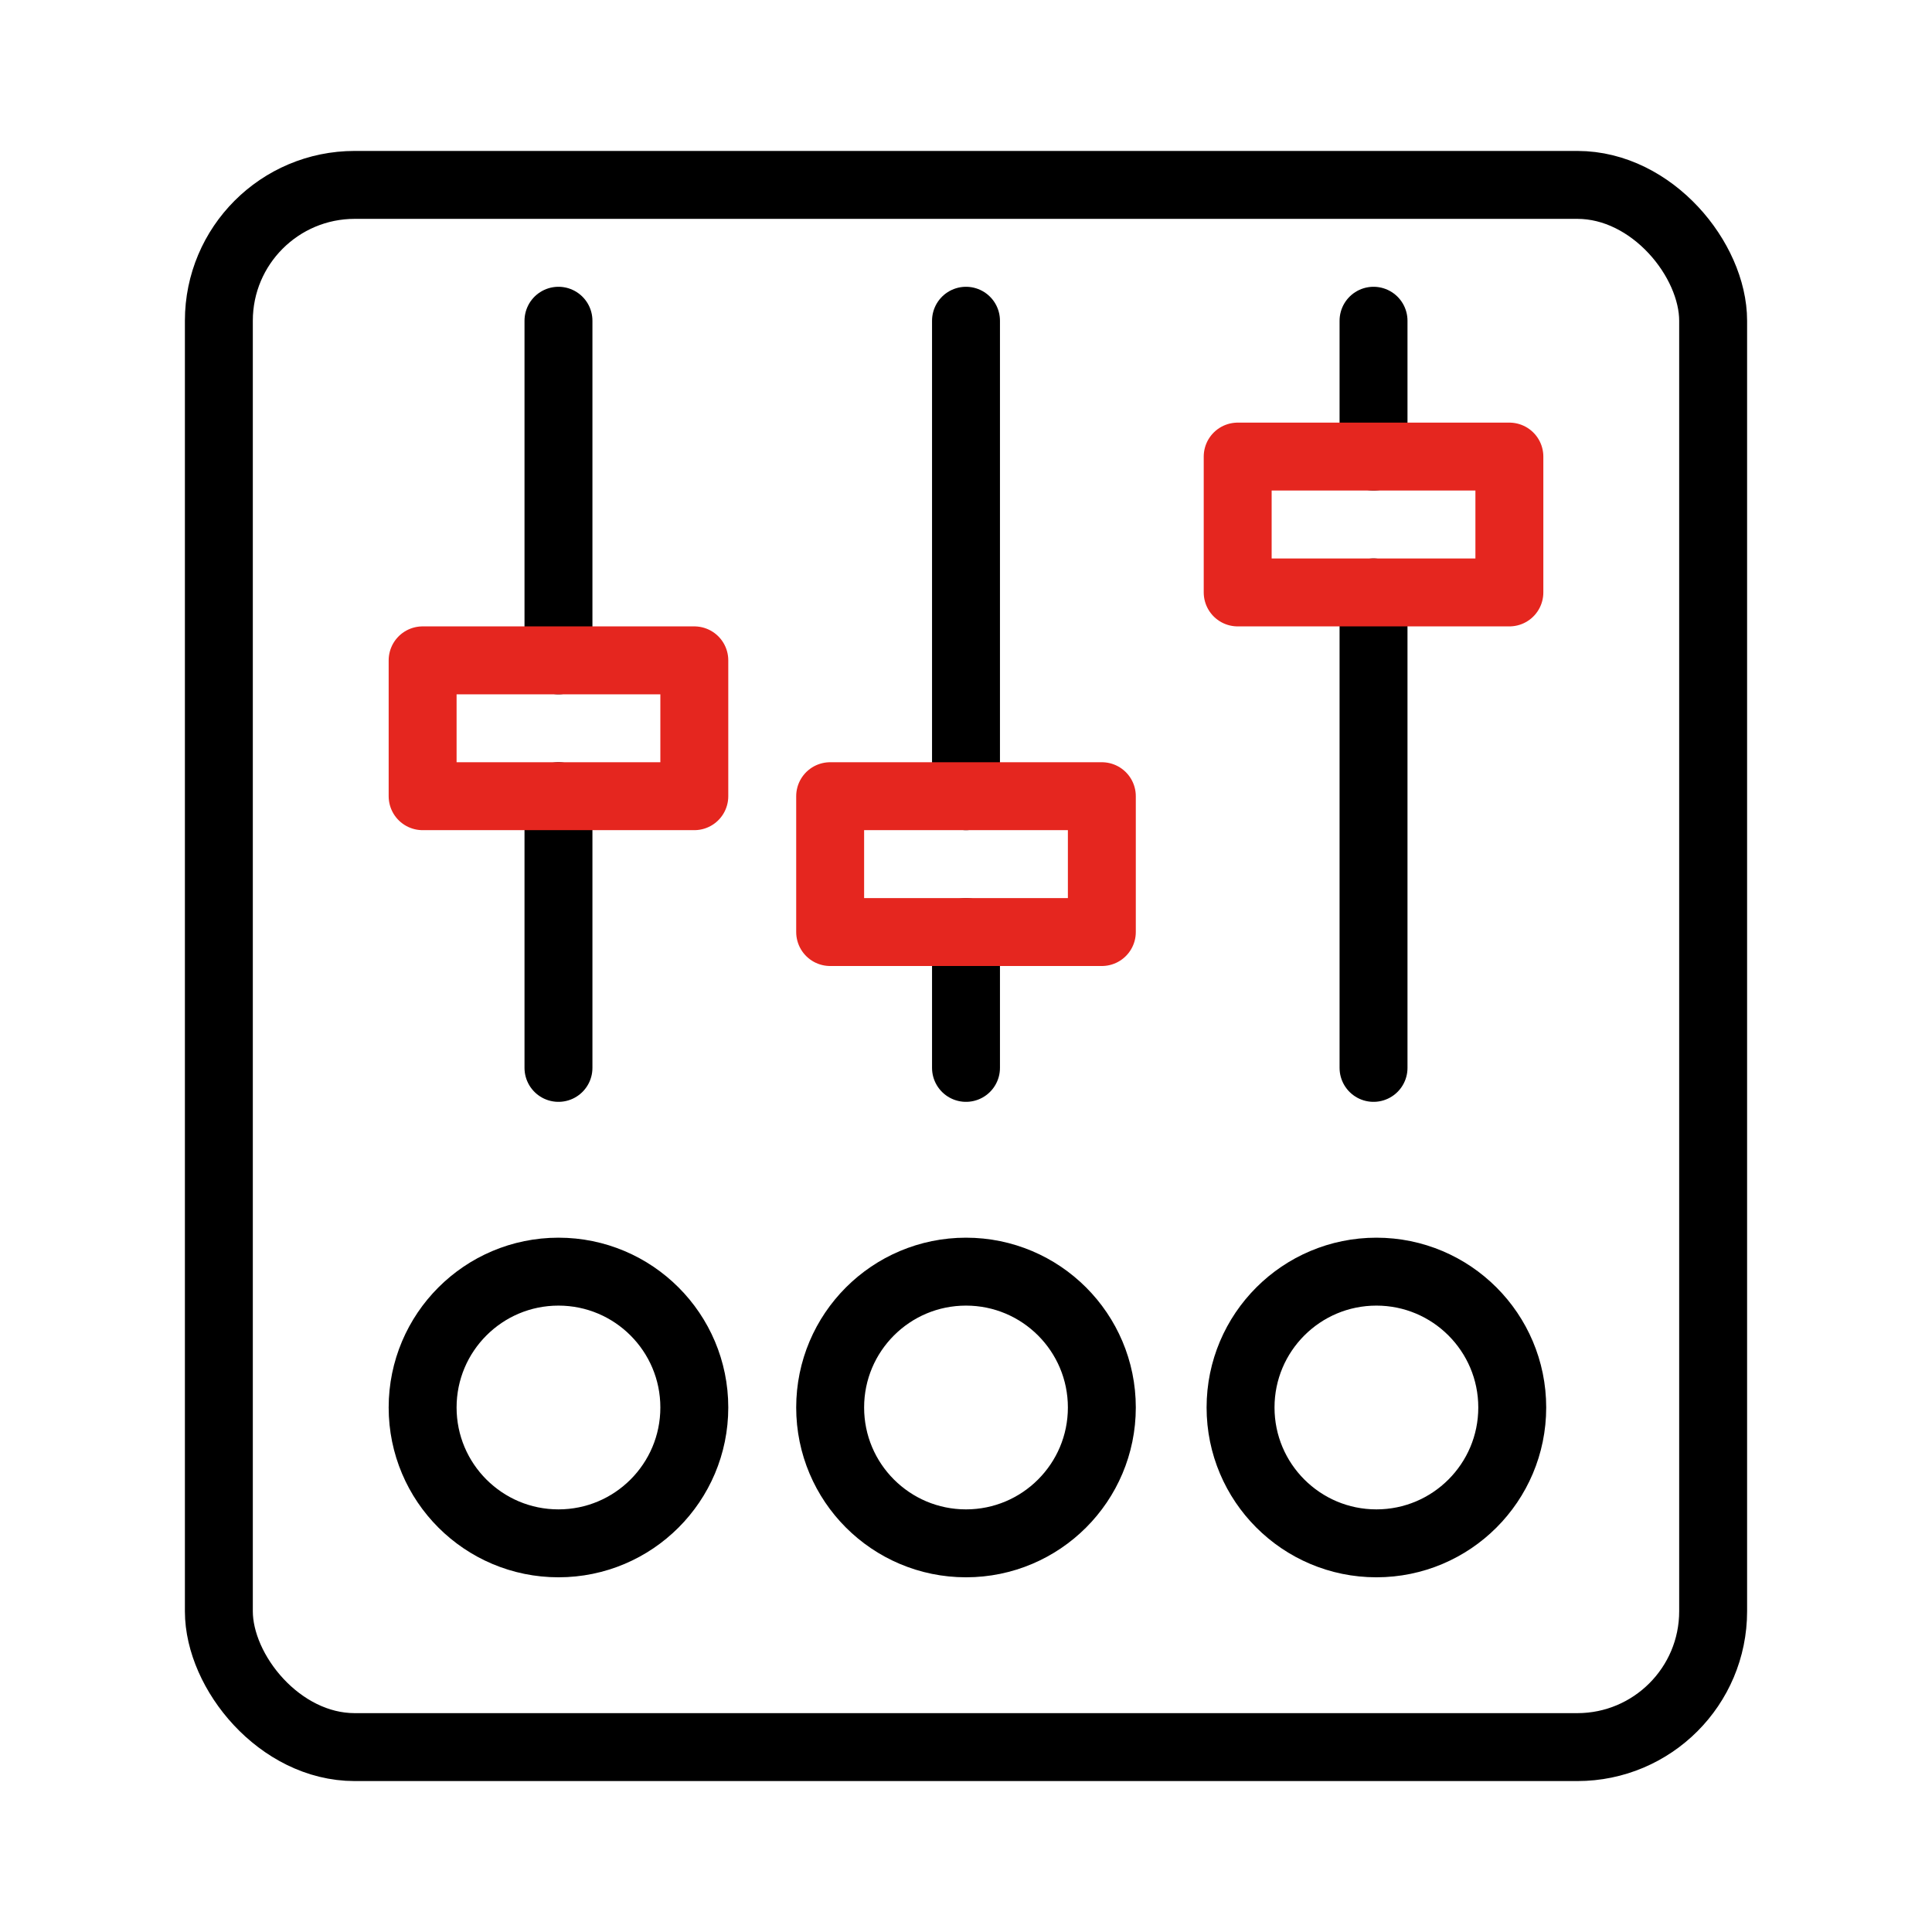
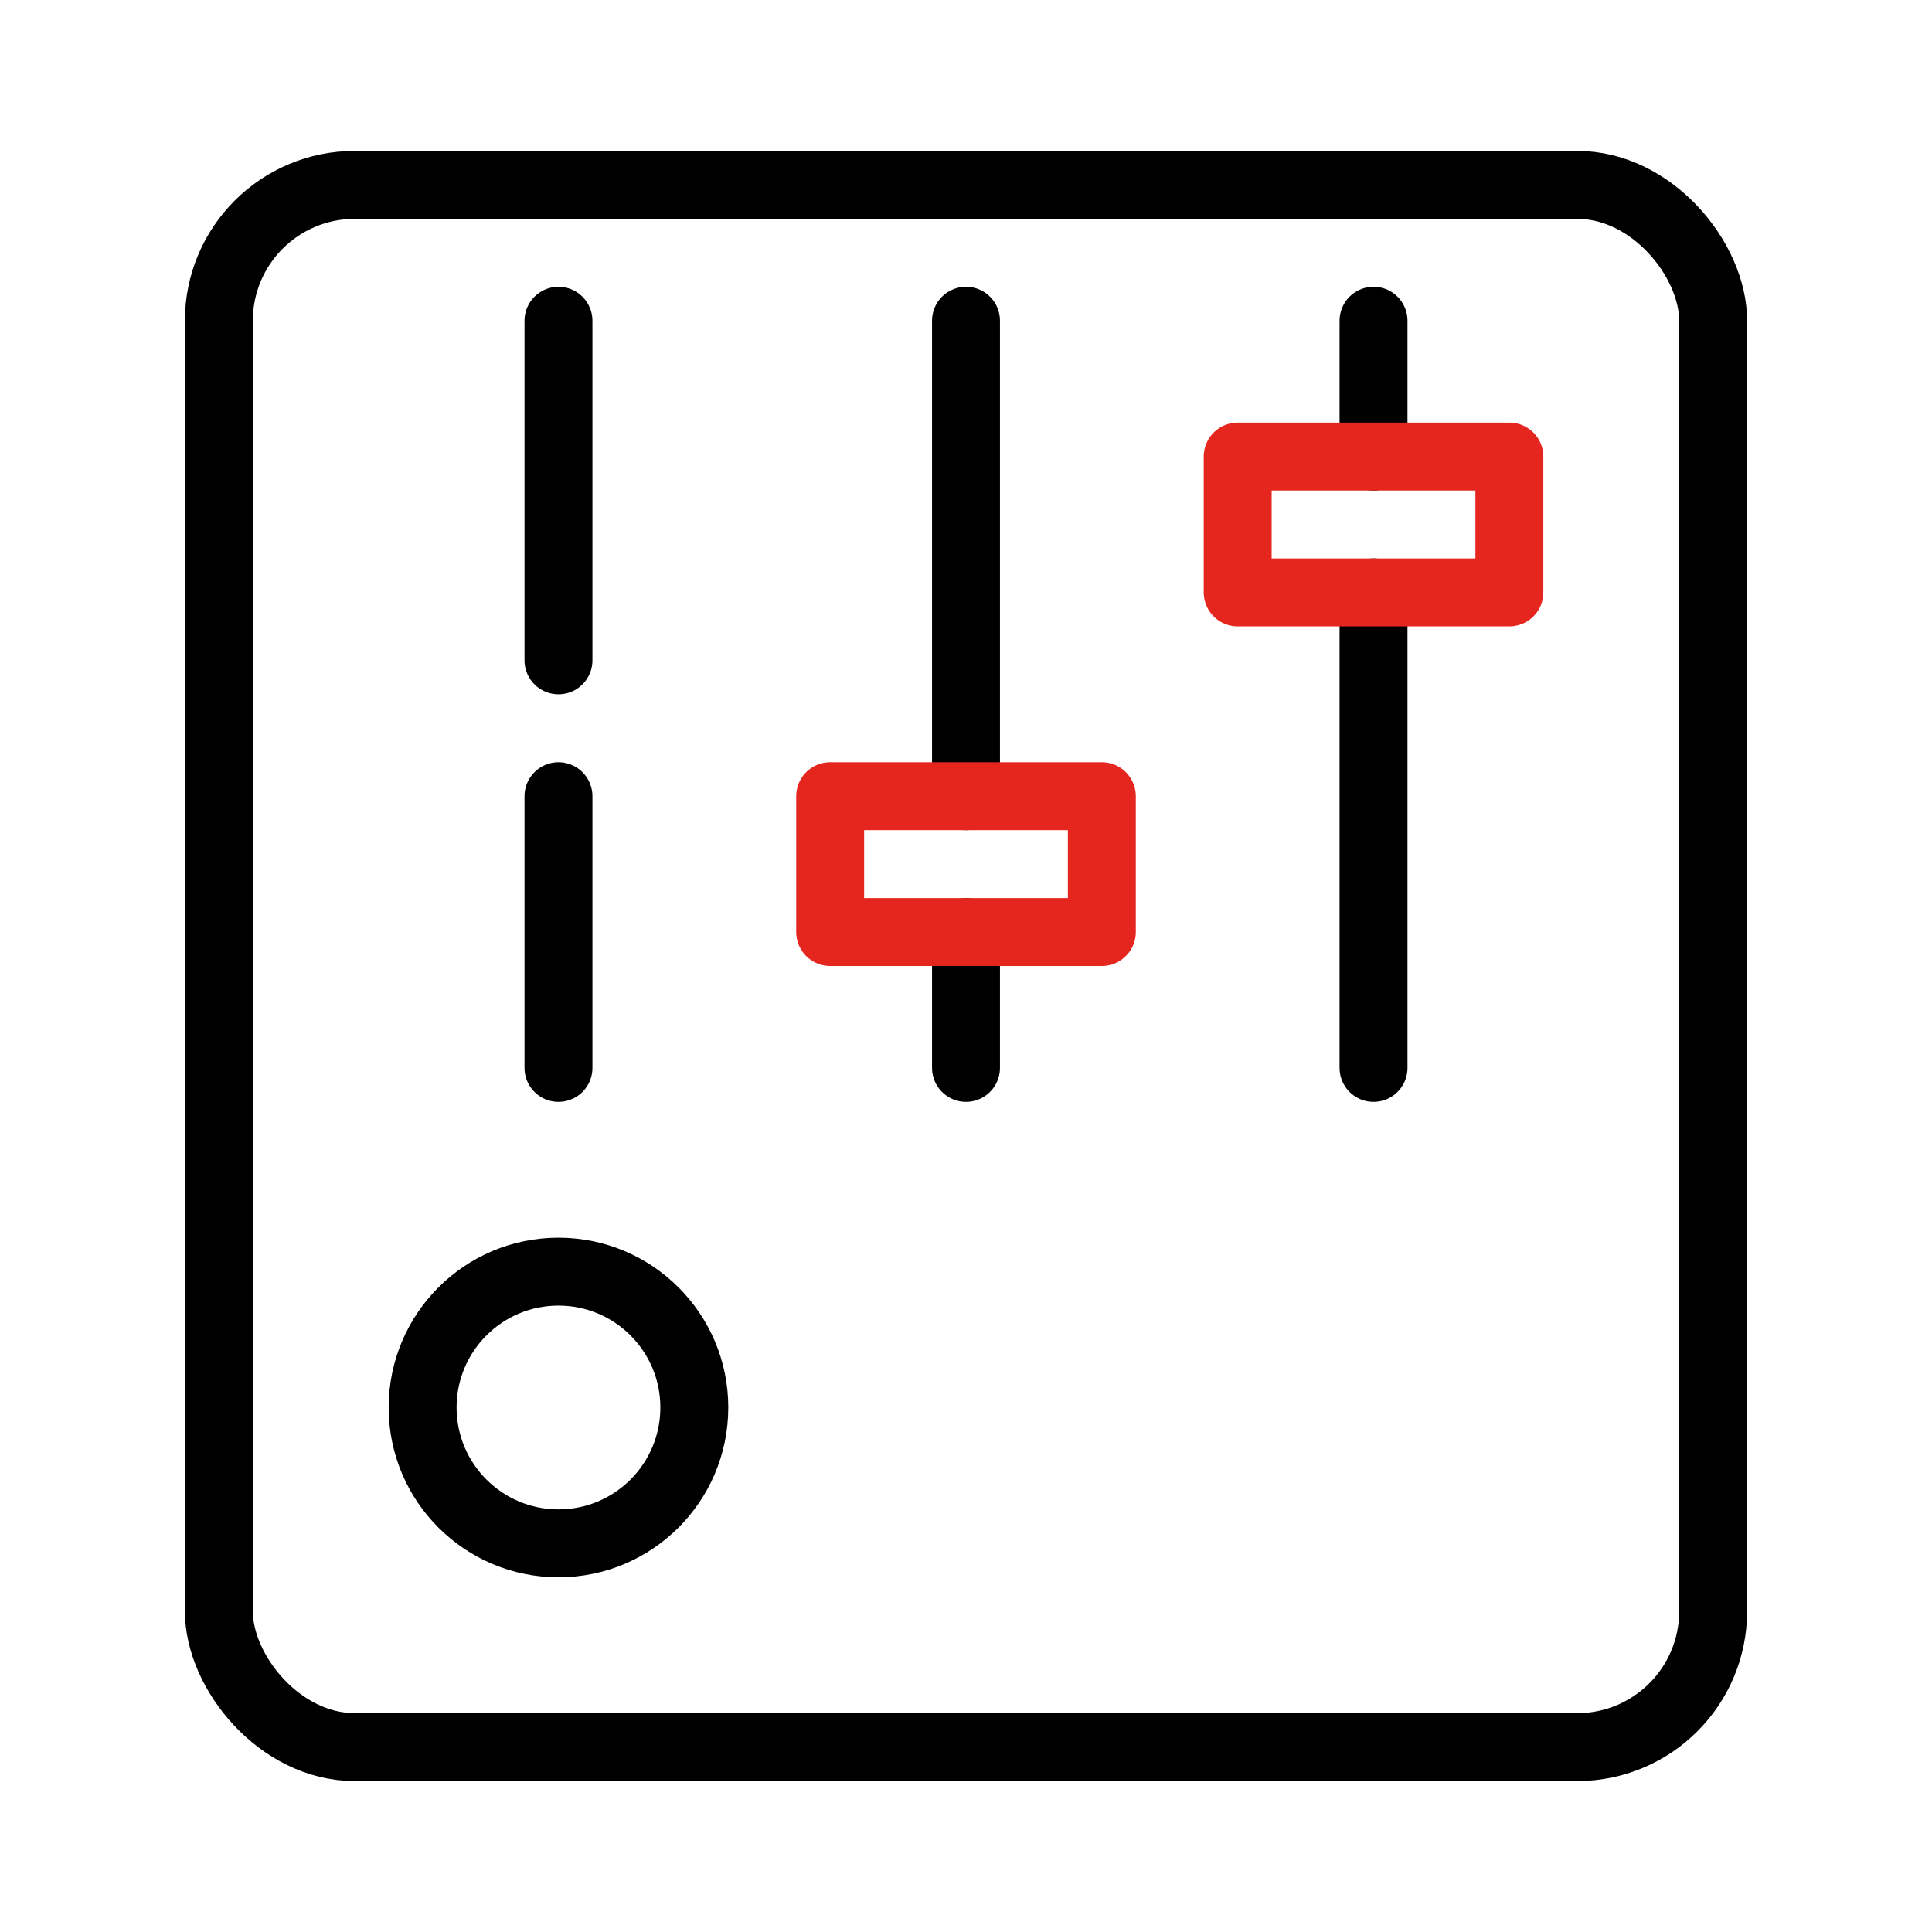
<svg xmlns="http://www.w3.org/2000/svg" id="Mixer_2" viewBox="0 0 128 128">
  <defs>
    <style>.cls-1{stroke:#000;}.cls-1,.cls-2{fill:none;stroke-linecap:round;stroke-linejoin:round;stroke-width:4.5px;}.cls-2{stroke:#e5261f;}</style>
  </defs>
  <g id="equalizer_2">
    <rect class="cls-1" x="14.5" y="12.25" width="99" height="103.5" rx="9" ry="9" />
    <line class="cls-1" x1="37" y1="43.75" x2="37" y2="21.25" />
    <line class="cls-1" x1="37" y1="70.75" x2="37" y2="52.75" />
    <line class="cls-1" x1="64" y1="70.75" x2="64" y2="61.75" />
    <line class="cls-1" x1="64" y1="52.75" x2="64" y2="21.25" />
    <rect class="cls-2" x="55" y="52.75" width="18" height="9" />
    <line class="cls-1" x1="91" y1="70.75" x2="91" y2="39.25" />
    <line class="cls-1" x1="91" y1="30.25" x2="91" y2="21.25" />
    <rect class="cls-2" x="82" y="30.25" width="18" height="9" />
-     <rect class="cls-2" x="28" y="43.75" width="18" height="9" />
-     <circle class="cls-1" cx="91.19" cy="93.25" r="9" />
-     <circle class="cls-1" cx="64" cy="93.25" r="9" />
    <circle class="cls-1" cx="37" cy="93.25" r="9" />
  </g>
</svg>